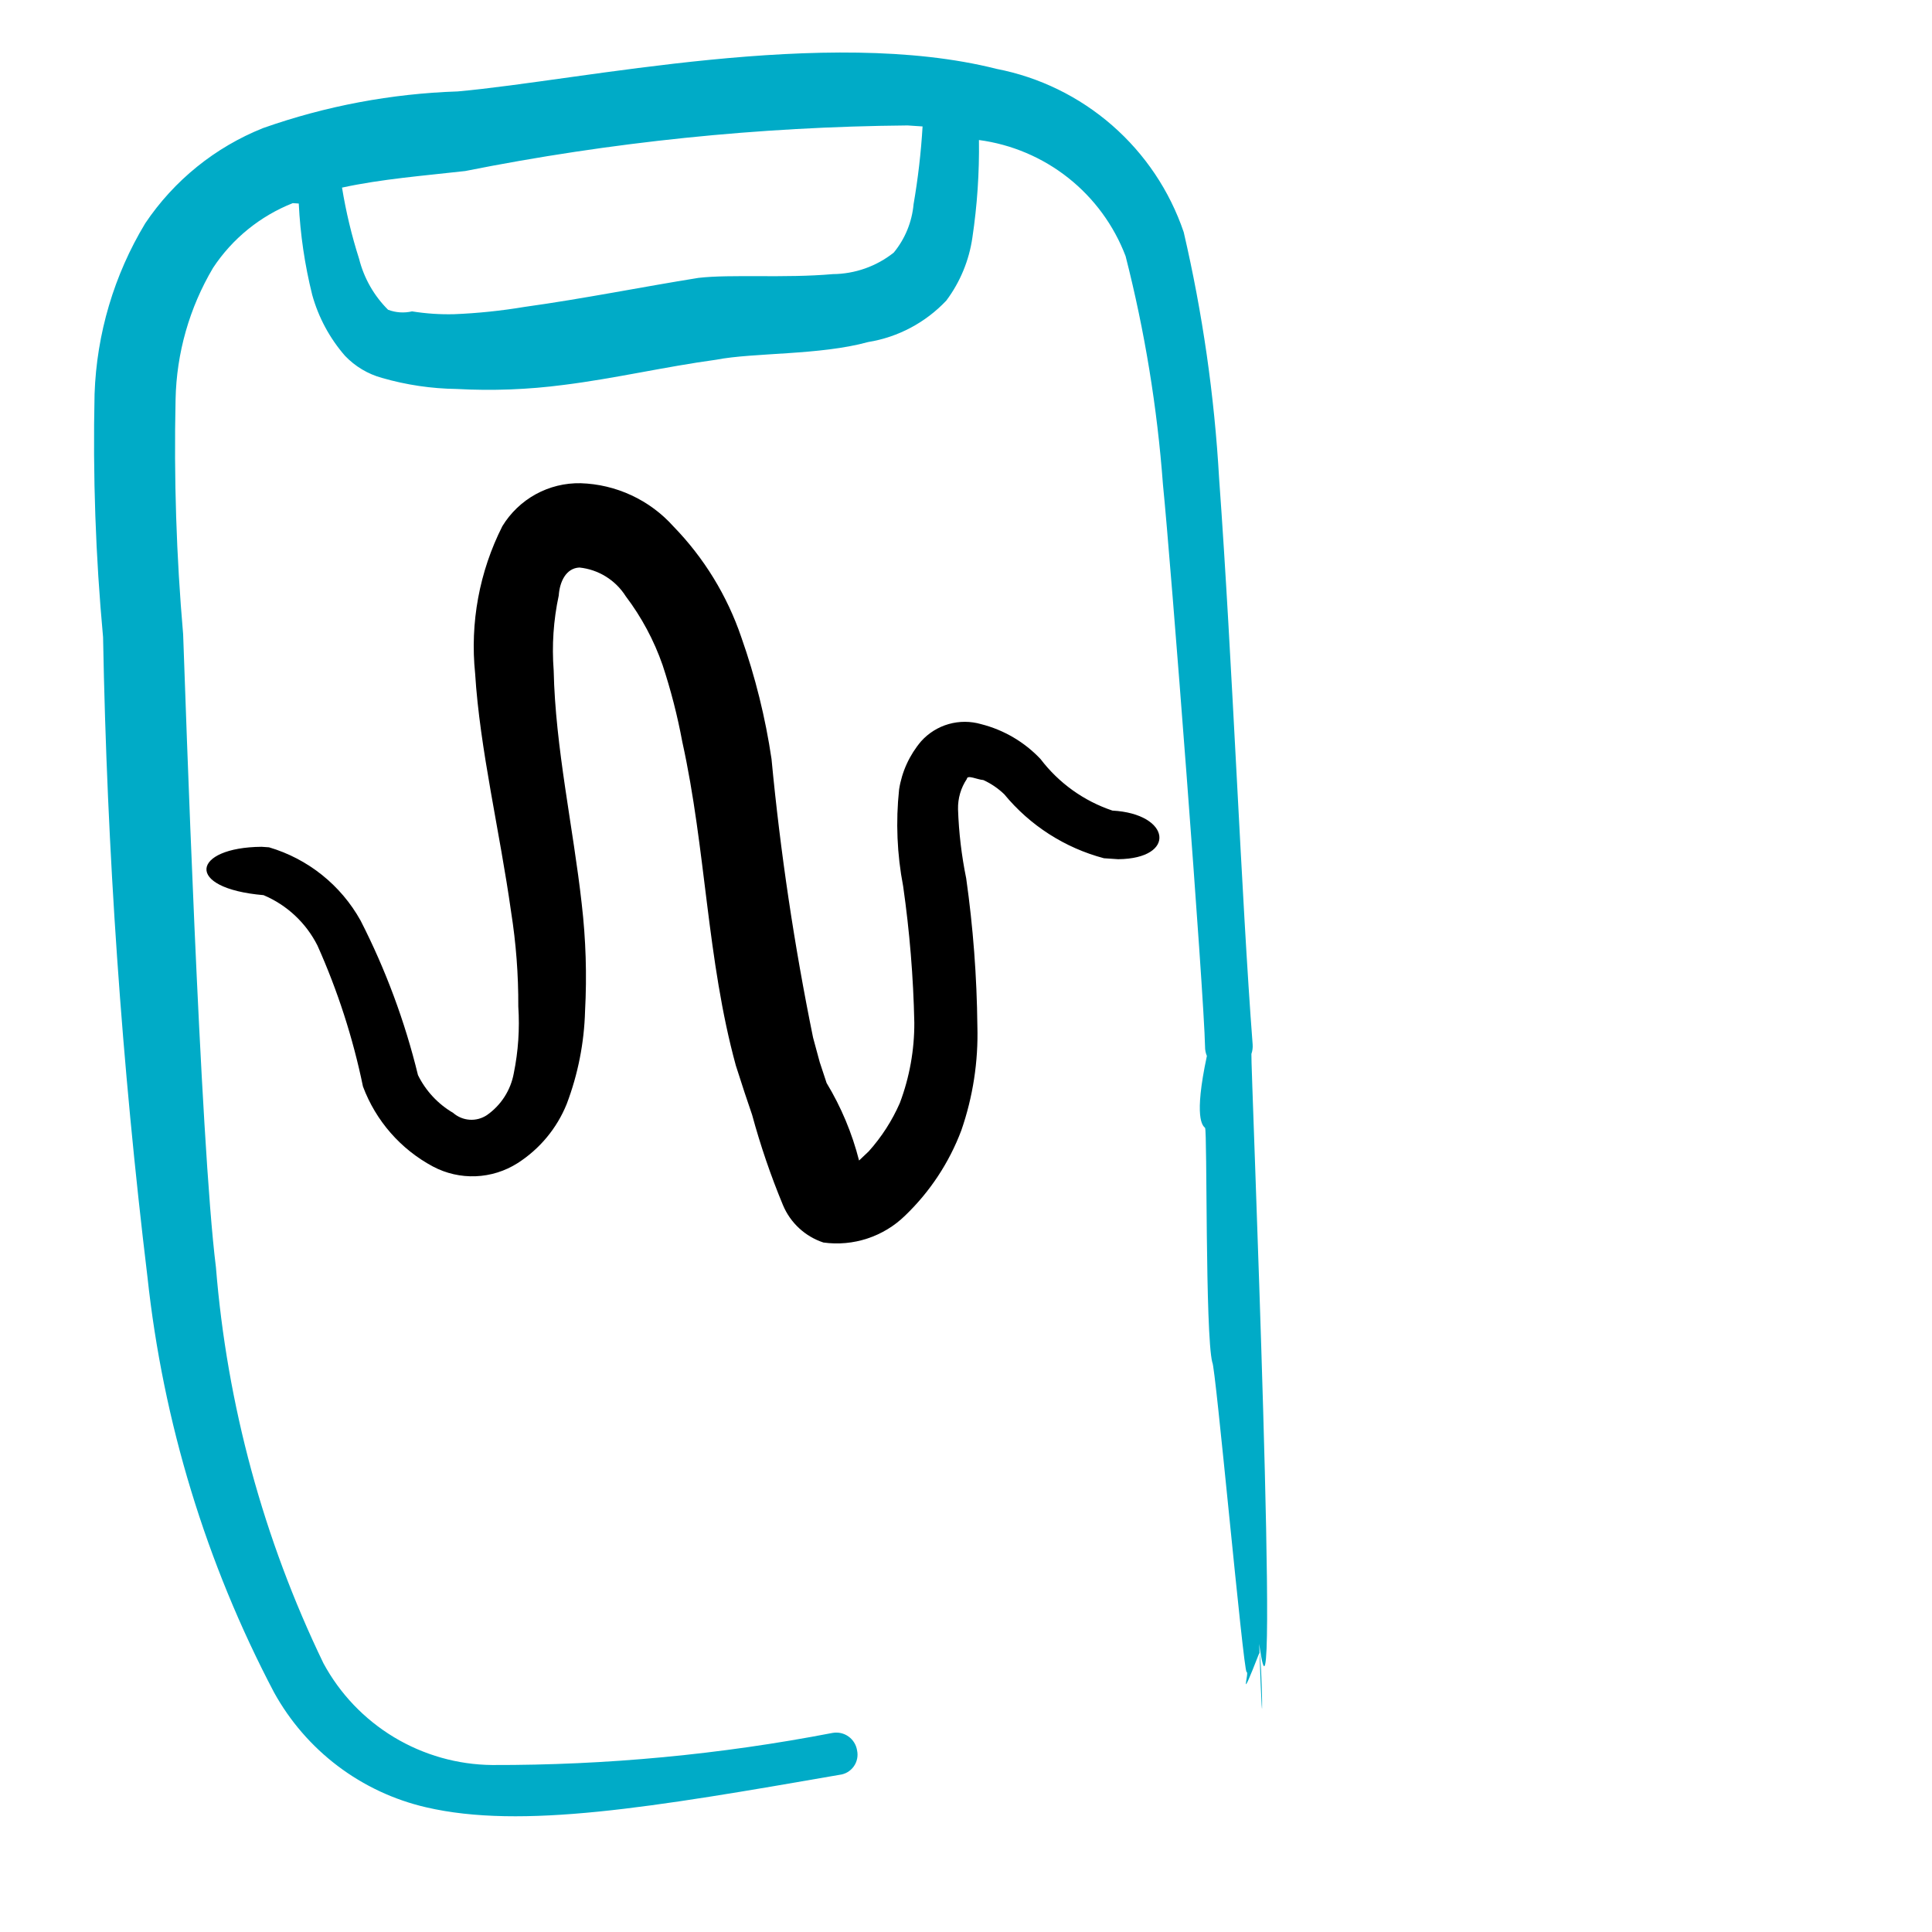
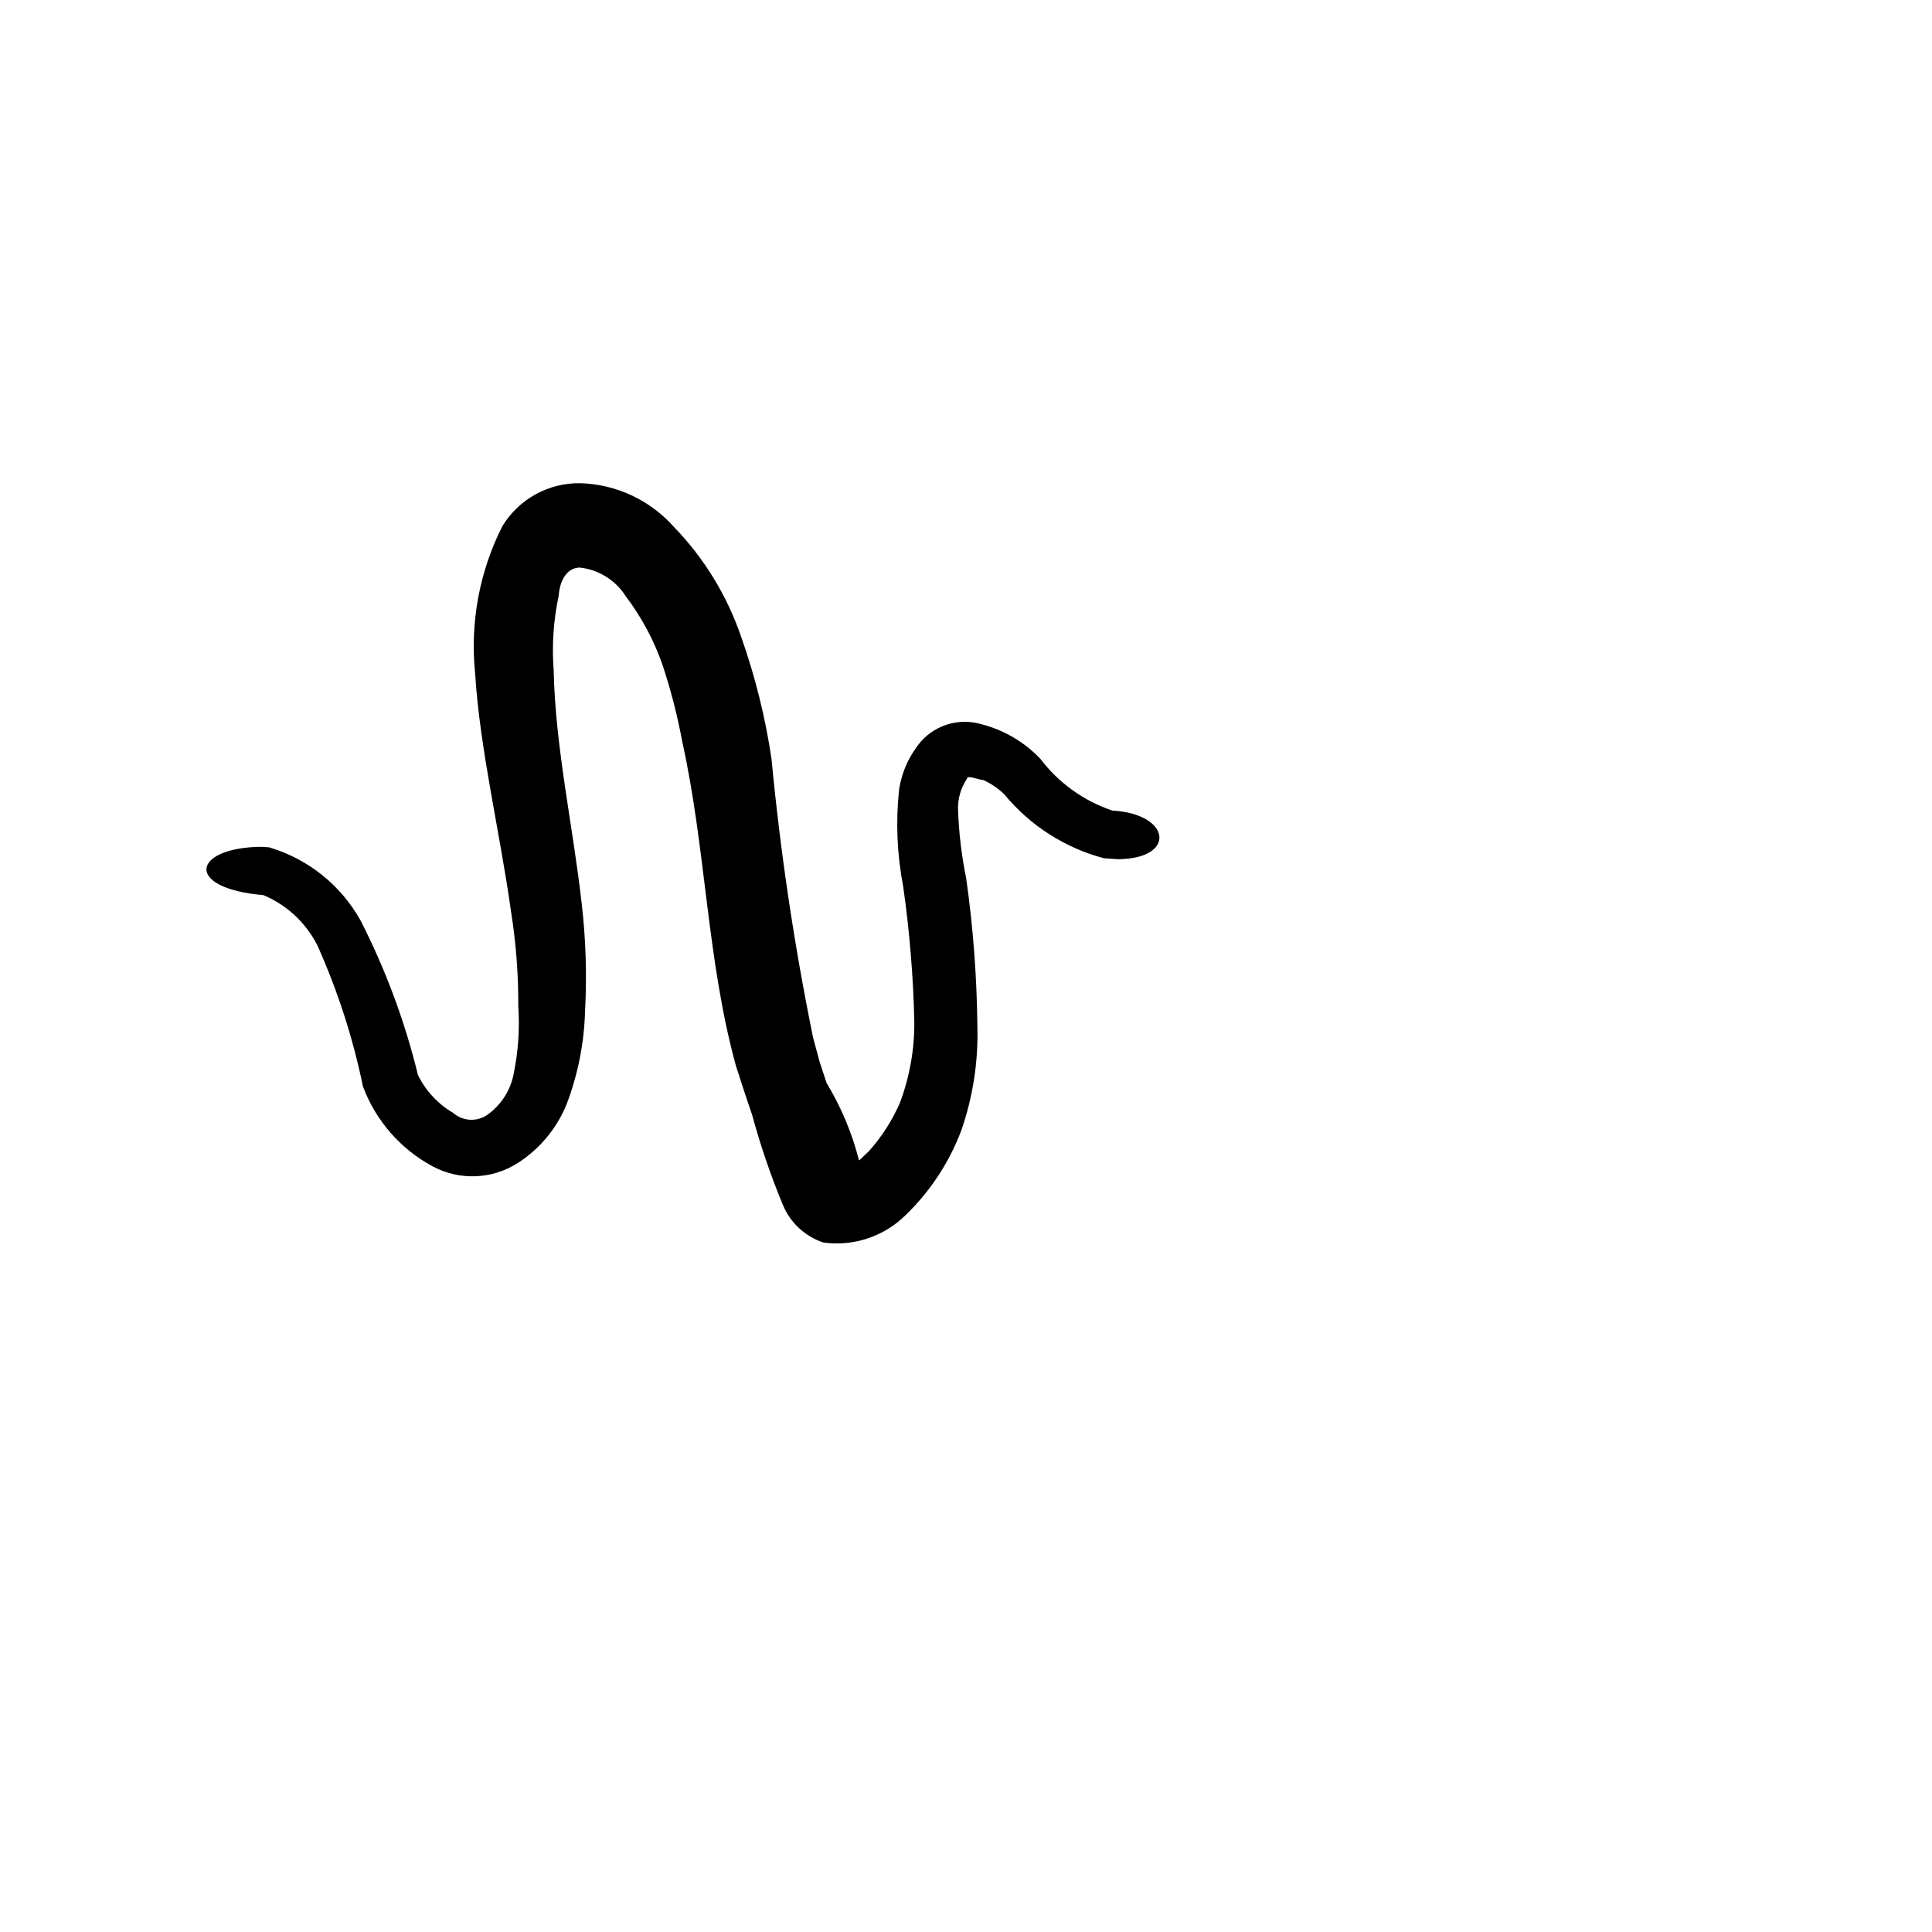
<svg xmlns="http://www.w3.org/2000/svg" width="97" height="97" viewBox="0 0 97 97" fill="none">
  <g clip-path="url(#clip0_6_1446)">
    <path fill-rule="evenodd" clip-rule="evenodd" d="M55.851 40.697C54.416 40.216 53.158 39.314 52.242 38.109C51.434 37.253 50.399 36.646 49.258 36.357C48.727 36.203 48.163 36.202 47.63 36.353C47.098 36.505 46.62 36.803 46.25 37.214C45.663 37.904 45.28 38.742 45.141 39.636C44.968 41.256 45.037 42.893 45.344 44.492C45.669 46.762 45.857 49.048 45.905 51.34C45.911 52.719 45.665 54.087 45.179 55.377C44.791 56.265 44.263 57.085 43.616 57.806L43.131 58.266C42.782 56.895 42.233 55.584 41.501 54.373L41.156 53.328L40.822 52.095C39.879 47.474 39.182 42.805 38.736 38.109C38.428 36.026 37.919 33.977 37.218 31.991C36.509 29.907 35.345 28.006 33.809 26.428C33.22 25.77 32.503 25.239 31.702 24.867C30.901 24.494 30.033 24.288 29.151 24.261C28.364 24.245 27.588 24.436 26.898 24.814C26.209 25.193 25.631 25.746 25.222 26.418C24.067 28.702 23.593 31.27 23.855 33.816C24.091 37.615 25.098 41.769 25.66 45.779C25.909 47.351 26.03 48.941 26.022 50.532C26.096 51.655 26.021 52.782 25.796 53.884C25.641 54.736 25.155 55.492 24.444 55.988C24.189 56.157 23.884 56.239 23.578 56.218C23.271 56.197 22.98 56.076 22.75 55.874C21.988 55.428 21.375 54.769 20.985 53.977C20.33 51.287 19.363 48.682 18.103 46.217C17.112 44.437 15.461 43.117 13.507 42.541L13.131 42.515C9.648 42.546 9.208 44.597 13.232 44.943C14.406 45.438 15.365 46.334 15.938 47.471C16.954 49.74 17.721 52.113 18.223 54.548C18.866 56.271 20.115 57.7 21.736 58.567C22.396 58.917 23.137 59.086 23.883 59.056C24.629 59.026 25.354 58.8 25.985 58.399C27.097 57.689 27.961 56.649 28.454 55.425C29.02 53.932 29.331 52.354 29.374 50.758C29.47 48.962 29.414 47.161 29.206 45.374C28.782 41.563 27.88 37.53 27.799 33.666C27.702 32.404 27.787 31.136 28.053 29.899C28.098 29.221 28.41 28.524 29.093 28.494C29.564 28.543 30.018 28.698 30.421 28.948C30.823 29.198 31.164 29.536 31.417 29.936C32.21 30.984 32.834 32.149 33.266 33.39C33.682 34.649 34.013 35.936 34.255 37.24C35.445 42.616 35.487 48.18 36.945 53.499L37.383 54.853L37.762 55.975C38.181 57.517 38.698 59.03 39.311 60.506C39.495 60.946 39.771 61.342 40.122 61.665C40.472 61.989 40.888 62.234 41.341 62.383C42.082 62.485 42.837 62.417 43.548 62.182C44.259 61.948 44.907 61.555 45.442 61.032C46.69 59.835 47.654 58.374 48.264 56.757C48.848 55.073 49.122 53.297 49.071 51.515C49.045 49.034 48.858 46.557 48.51 44.1C48.276 42.957 48.139 41.796 48.1 40.63C48.087 40.089 48.241 39.557 48.543 39.109C48.559 38.883 49.07 39.144 49.372 39.164C49.759 39.341 50.114 39.583 50.421 39.878C51.712 41.446 53.462 42.57 55.426 43.09L56.141 43.138C59.094 43.11 58.791 40.857 55.851 40.697Z" fill="black" />
-     <path fill-rule="evenodd" clip-rule="evenodd" d="M61.209 24.033C60.972 19.864 60.377 15.723 59.431 11.656C58.727 9.582 57.487 7.732 55.836 6.292C54.185 4.852 52.184 3.874 50.033 3.458C41.477 1.294 29.263 4.028 22.983 4.59C19.651 4.7 16.356 5.32 13.212 6.429C10.801 7.391 8.737 9.059 7.291 11.214C5.726 13.806 4.851 16.756 4.748 19.782C4.657 23.857 4.799 27.934 5.175 31.992C5.371 42.729 6.115 53.449 7.403 64.11C8.188 71.4 10.344 78.477 13.756 84.966C14.552 86.41 15.643 87.671 16.957 88.665C18.273 89.66 19.782 90.366 21.388 90.738C26.193 91.856 32.737 90.745 42.154 89.108C42.295 89.092 42.431 89.046 42.553 88.974C42.676 88.901 42.781 88.804 42.864 88.689C42.947 88.573 43.004 88.442 43.033 88.303C43.062 88.163 43.061 88.02 43.031 87.881C43.009 87.742 42.96 87.609 42.886 87.49C42.812 87.37 42.716 87.267 42.601 87.185C42.487 87.103 42.358 87.045 42.221 87.014C42.084 86.983 41.942 86.98 41.803 87.004C36.171 88.091 30.446 88.631 24.709 88.616C22.969 88.599 21.266 88.115 19.776 87.217C18.287 86.318 17.065 85.037 16.238 83.506C13.227 77.269 11.397 70.527 10.841 63.622C10.051 57.365 9.301 34.767 9.195 31.847C8.854 27.926 8.728 23.99 8.815 20.056C8.861 17.727 9.51 15.451 10.697 13.448C11.666 11.98 13.063 10.846 14.699 10.199L15 10.219C15.075 11.766 15.301 13.302 15.675 14.804C15.989 15.935 16.552 16.982 17.323 17.866C17.829 18.397 18.471 18.78 19.178 18.974C20.396 19.326 21.656 19.512 22.924 19.529C24.722 19.628 26.525 19.559 28.31 19.324C30.866 19.004 33.365 18.415 35.961 18.06C37.84 17.695 41.159 17.842 43.587 17.173C45.088 16.93 46.467 16.198 47.511 15.092C48.206 14.163 48.656 13.075 48.821 11.926C49.063 10.306 49.173 8.669 49.15 7.03C50.788 7.248 52.338 7.905 53.634 8.931C54.93 9.957 55.925 11.315 56.513 12.86C57.474 16.623 58.102 20.463 58.389 24.335C58.776 28.145 60.453 49.897 60.502 52.549C60.5 52.71 60.532 52.869 60.594 53.017C59.924 56.156 60.385 56.517 60.502 56.627C60.619 56.738 60.502 66.99 60.866 68.403C61.018 68.458 62.428 83.956 62.589 83.946C62.749 83.938 62.118 85.83 63.221 83.004C63.366 82.935 63.462 89.601 63.221 82.533C64.325 90.543 62.777 53.068 62.829 52.916C62.882 52.765 62.903 52.604 62.892 52.445C62.327 45.105 61.877 33.233 61.209 24.033ZM45.868 10.252C45.788 11.144 45.441 11.991 44.873 12.682C44.002 13.374 42.924 13.754 41.811 13.763C39.376 13.977 36.704 13.76 35.065 13.952C32.235 14.405 29.282 15.001 26.341 15.408C25.169 15.604 23.986 15.727 22.798 15.775C22.092 15.793 21.386 15.745 20.689 15.633C20.288 15.726 19.869 15.698 19.484 15.552C18.776 14.848 18.273 13.964 18.029 12.995C17.656 11.826 17.37 10.631 17.172 9.419C19.169 8.986 21.261 8.824 23.357 8.587C30.672 7.13 38.108 6.364 45.567 6.298L46.32 6.348C46.242 7.657 46.091 8.96 45.868 10.252Z" fill="#00ABC7" />
  </g>
  <defs>
    <clipPath id="clip0_6_1446">
      <rect width="90.433" height="90.433" fill="white" transform="translate(6.068) rotate(3.848)" />
    </clipPath>
  </defs>
</svg>